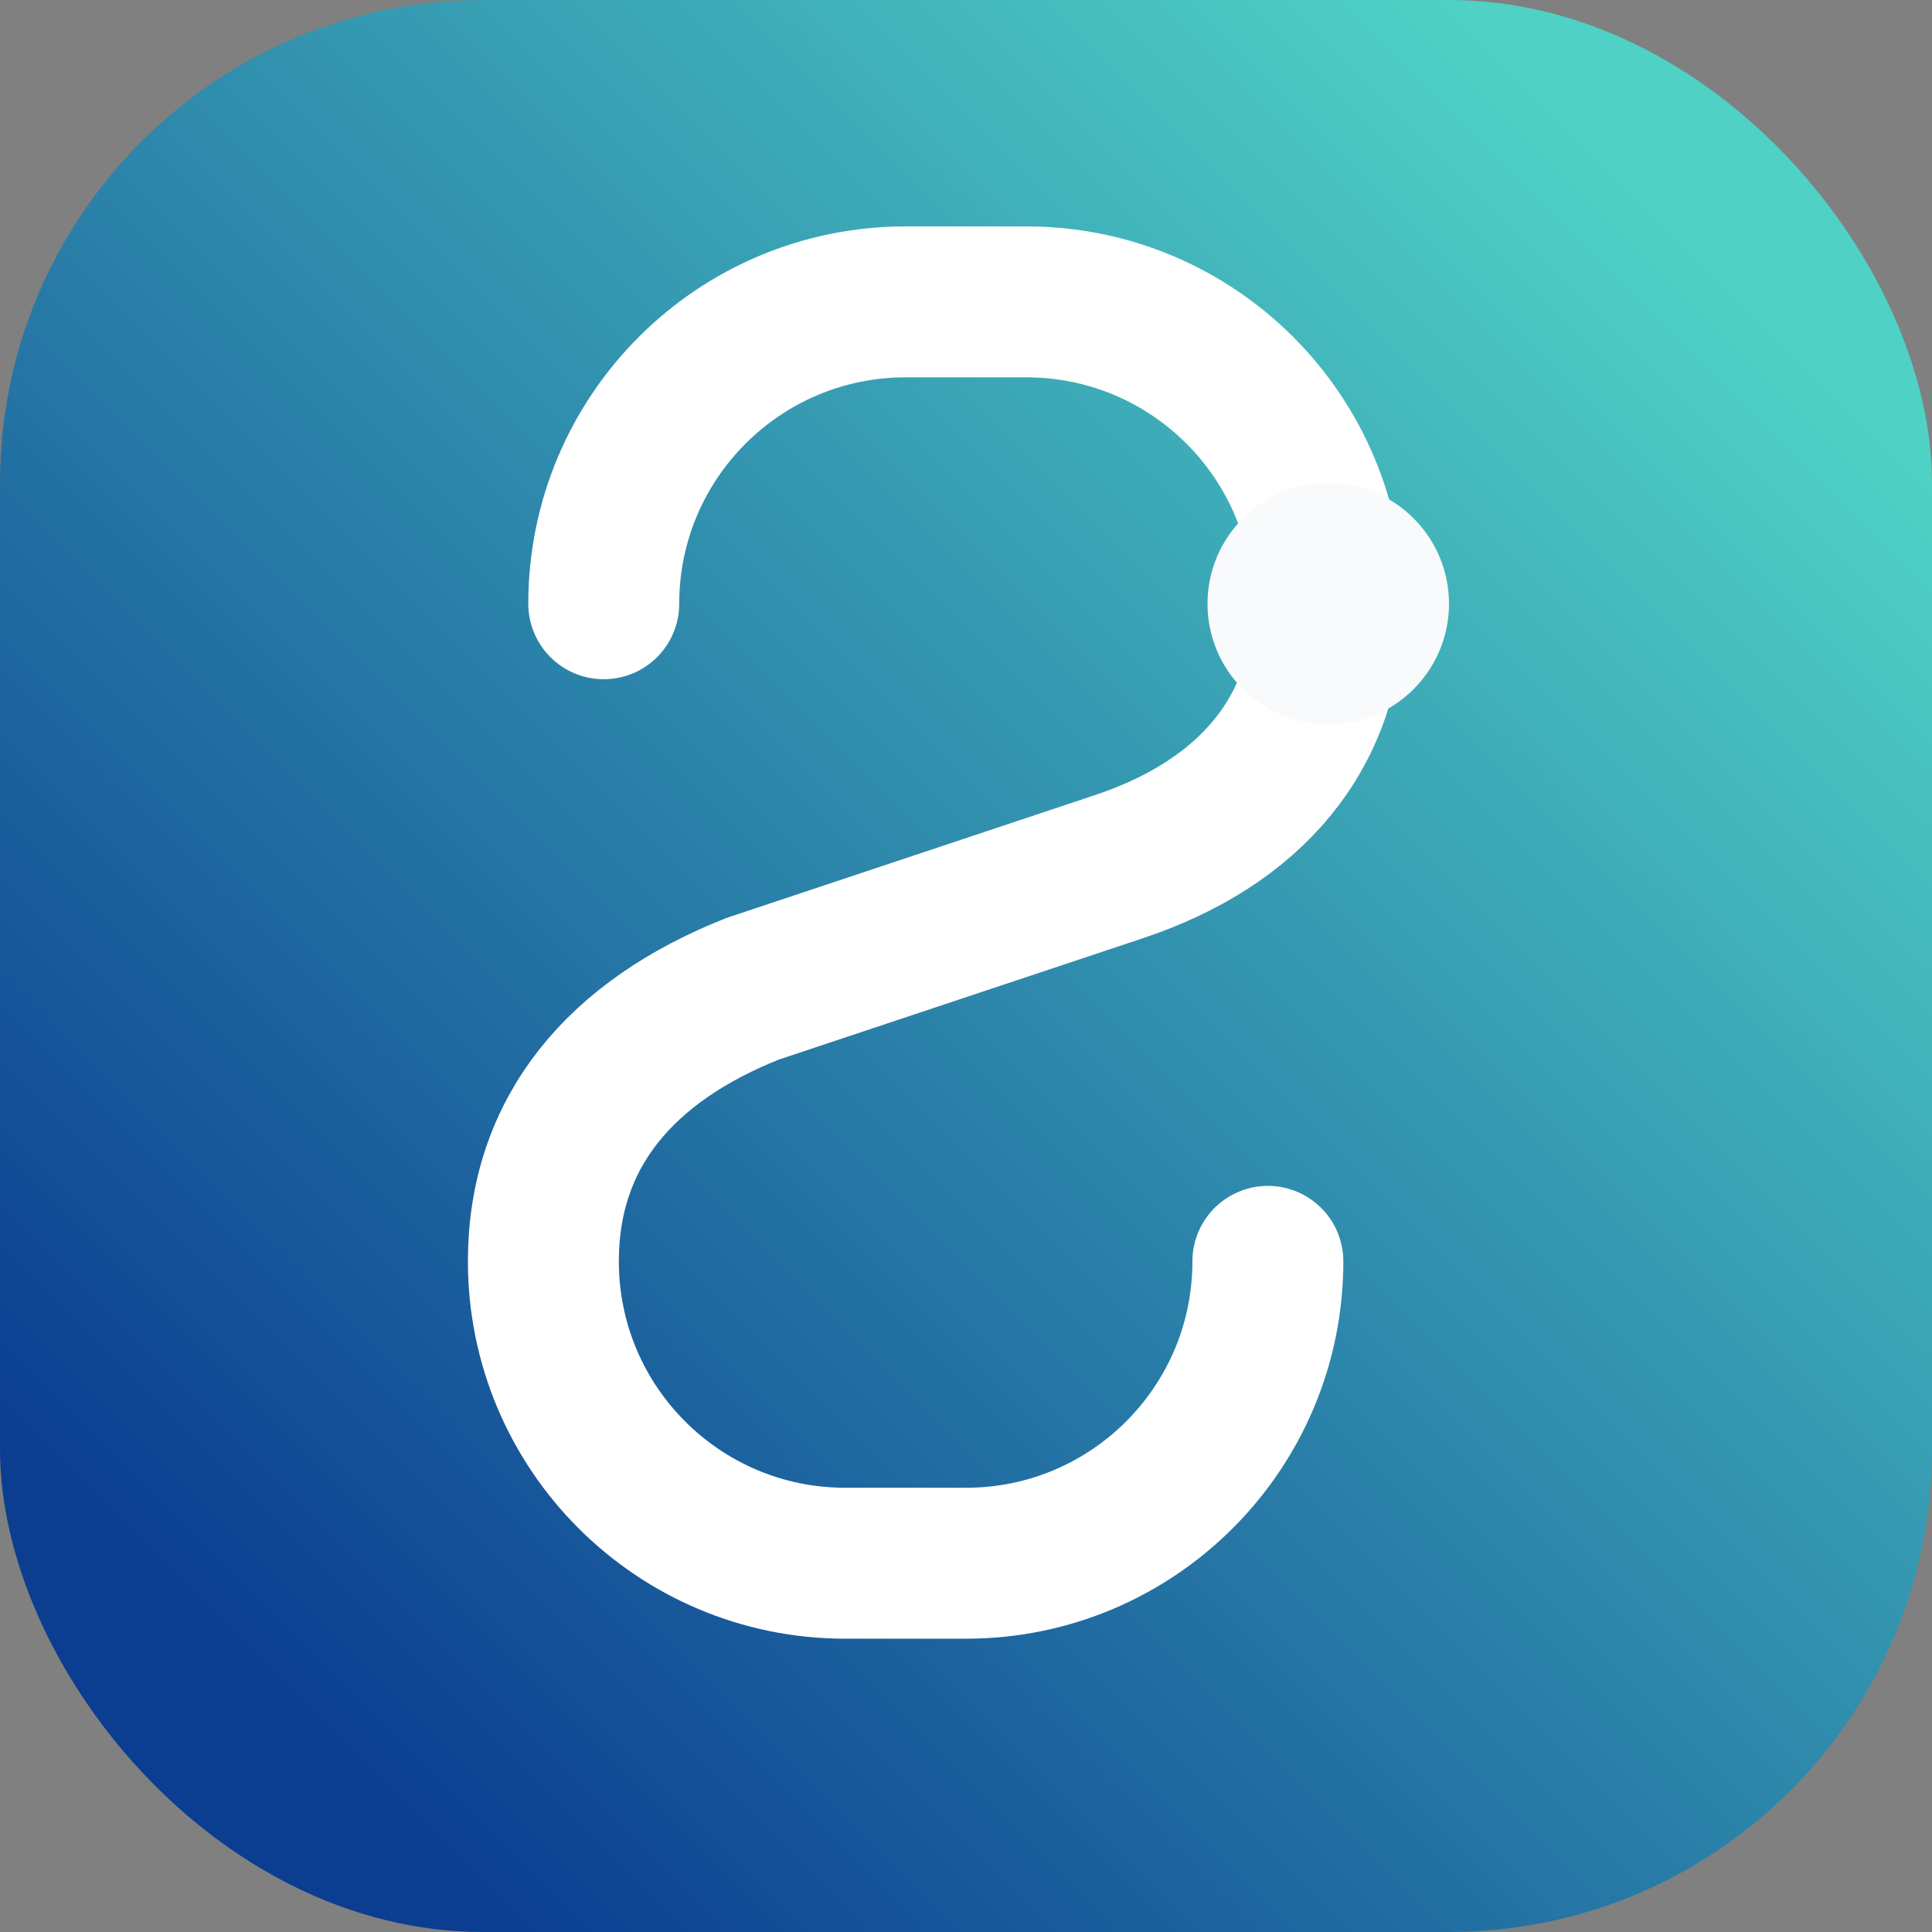
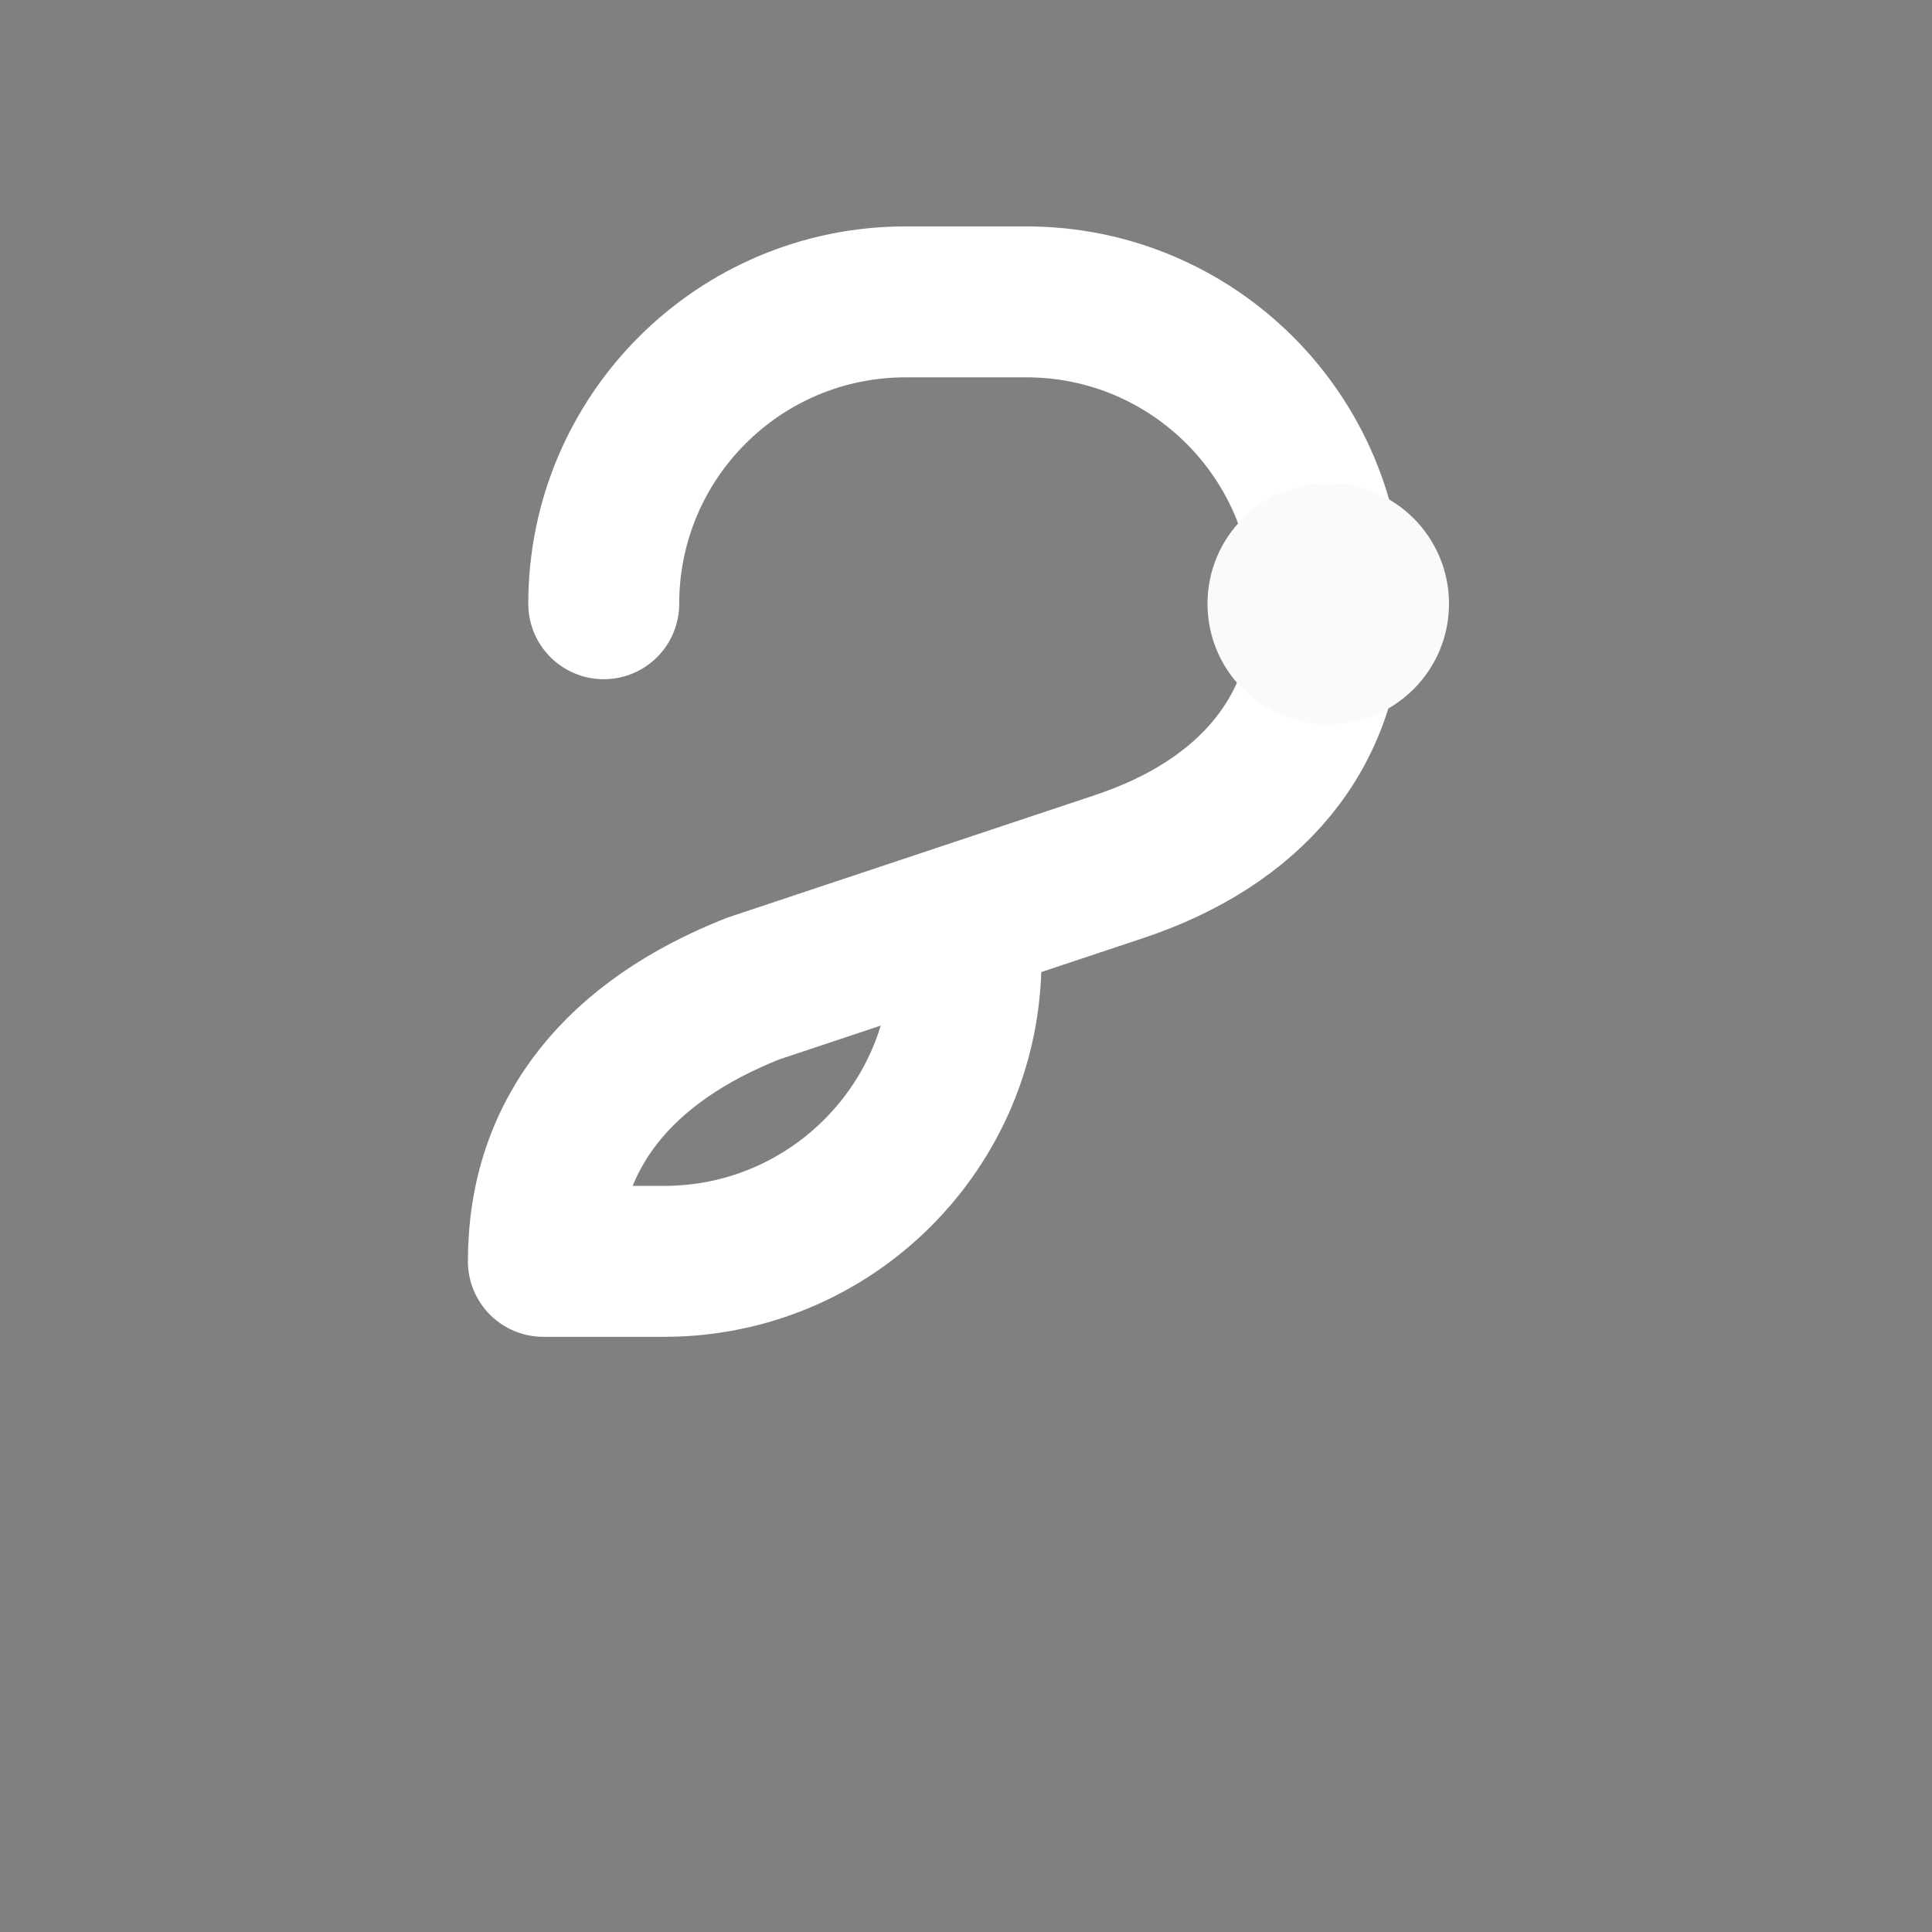
<svg xmlns="http://www.w3.org/2000/svg" width="64" height="64" viewBox="0 0 64 64" fill="none">
  <rect x="0" y="0" width="64" height="64" fill="#808080" stroke="none" />
  <defs>
    <linearGradient id="syswizGradient" x1="8" y1="56" x2="56" y2="8" gradientUnits="userSpaceOnUse">
      <stop offset="0" stop-color="#0B3D91" />
      <stop offset="1" stop-color="#4FD1C5" />
    </linearGradient>
  </defs>
-   <rect width="64" height="64" rx="16" fill="url(#syswizGradient)" />
-   <path d="M20 20c0-5.523 4.477-10 10-10h4c5.523 0 10 4.477 10 10 0 4.285-2.613 7.275-6.943 8.712l-12.114 4.038C20.562 34.486 18 37.499 18 41.784c0 5.523 4.477 10 10 10h4c5.523 0 10-4.477 10-10" stroke="white" stroke-width="5" stroke-linecap="round" stroke-linejoin="round" />
+   <path d="M20 20c0-5.523 4.477-10 10-10h4c5.523 0 10 4.477 10 10 0 4.285-2.613 7.275-6.943 8.712l-12.114 4.038C20.562 34.486 18 37.499 18 41.784h4c5.523 0 10-4.477 10-10" stroke="white" stroke-width="5" stroke-linecap="round" stroke-linejoin="round" />
  <circle cx="44" cy="20" r="4" fill="#F8FAFC" />
</svg>